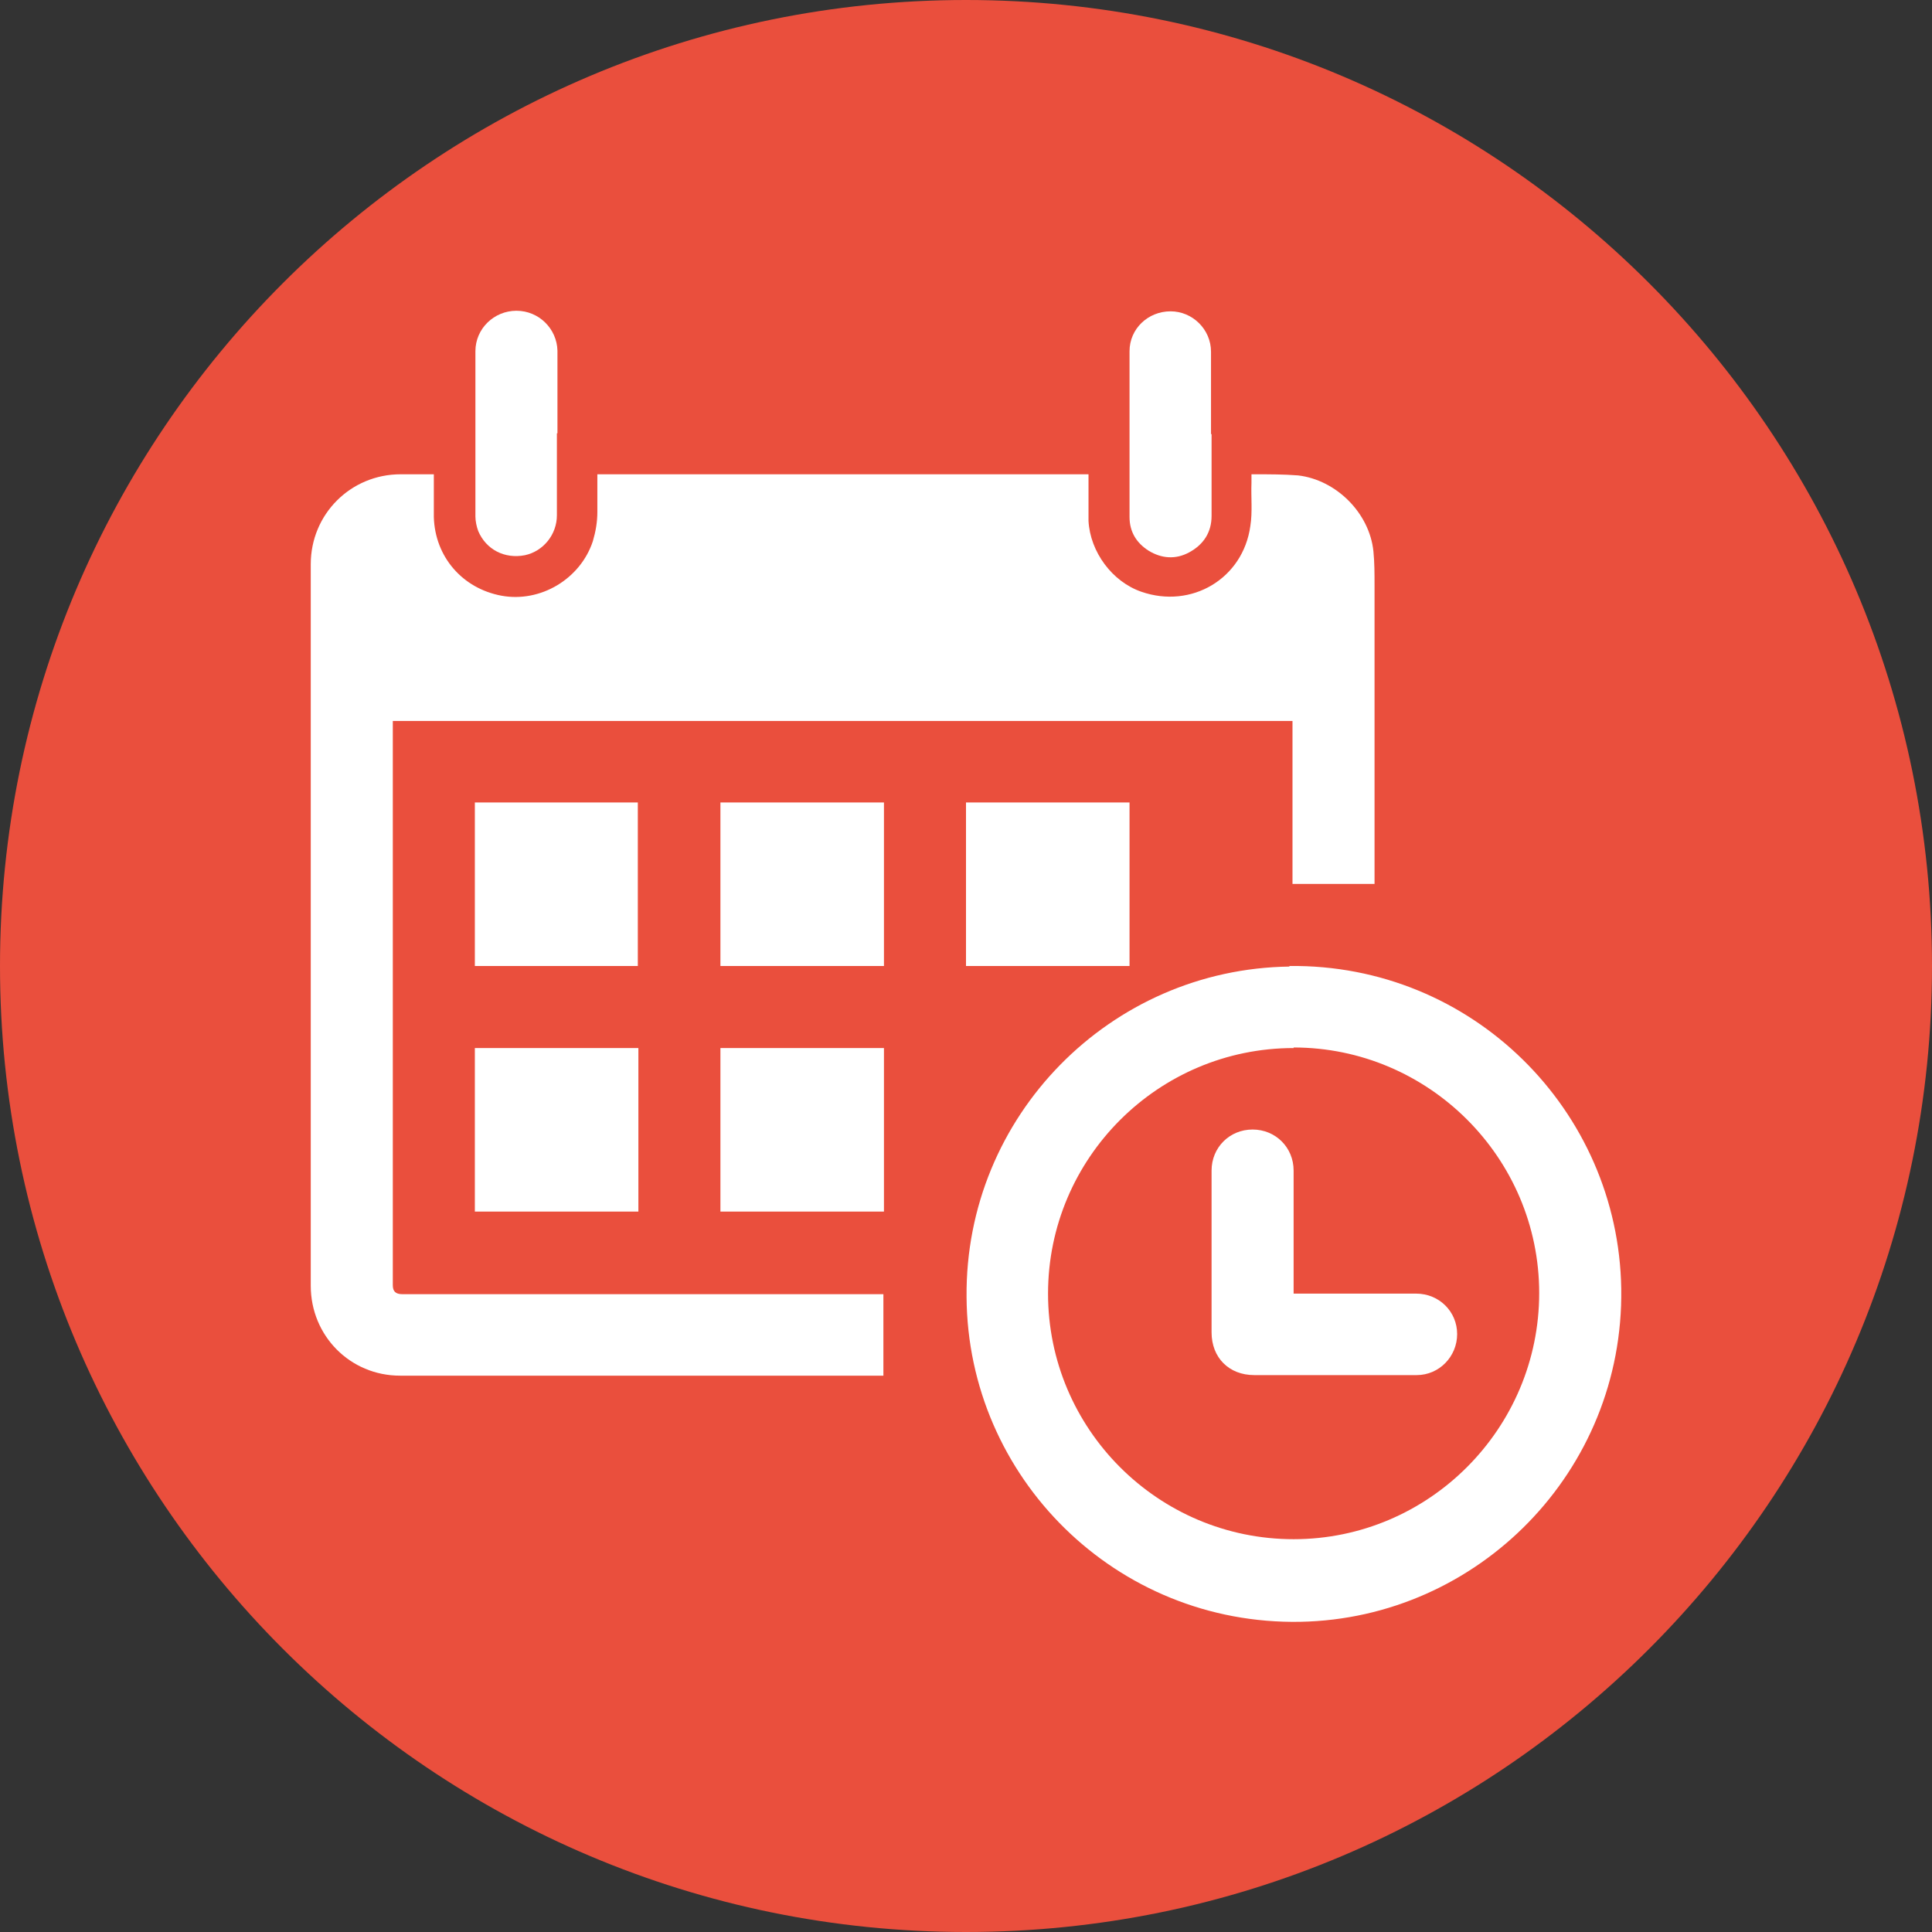
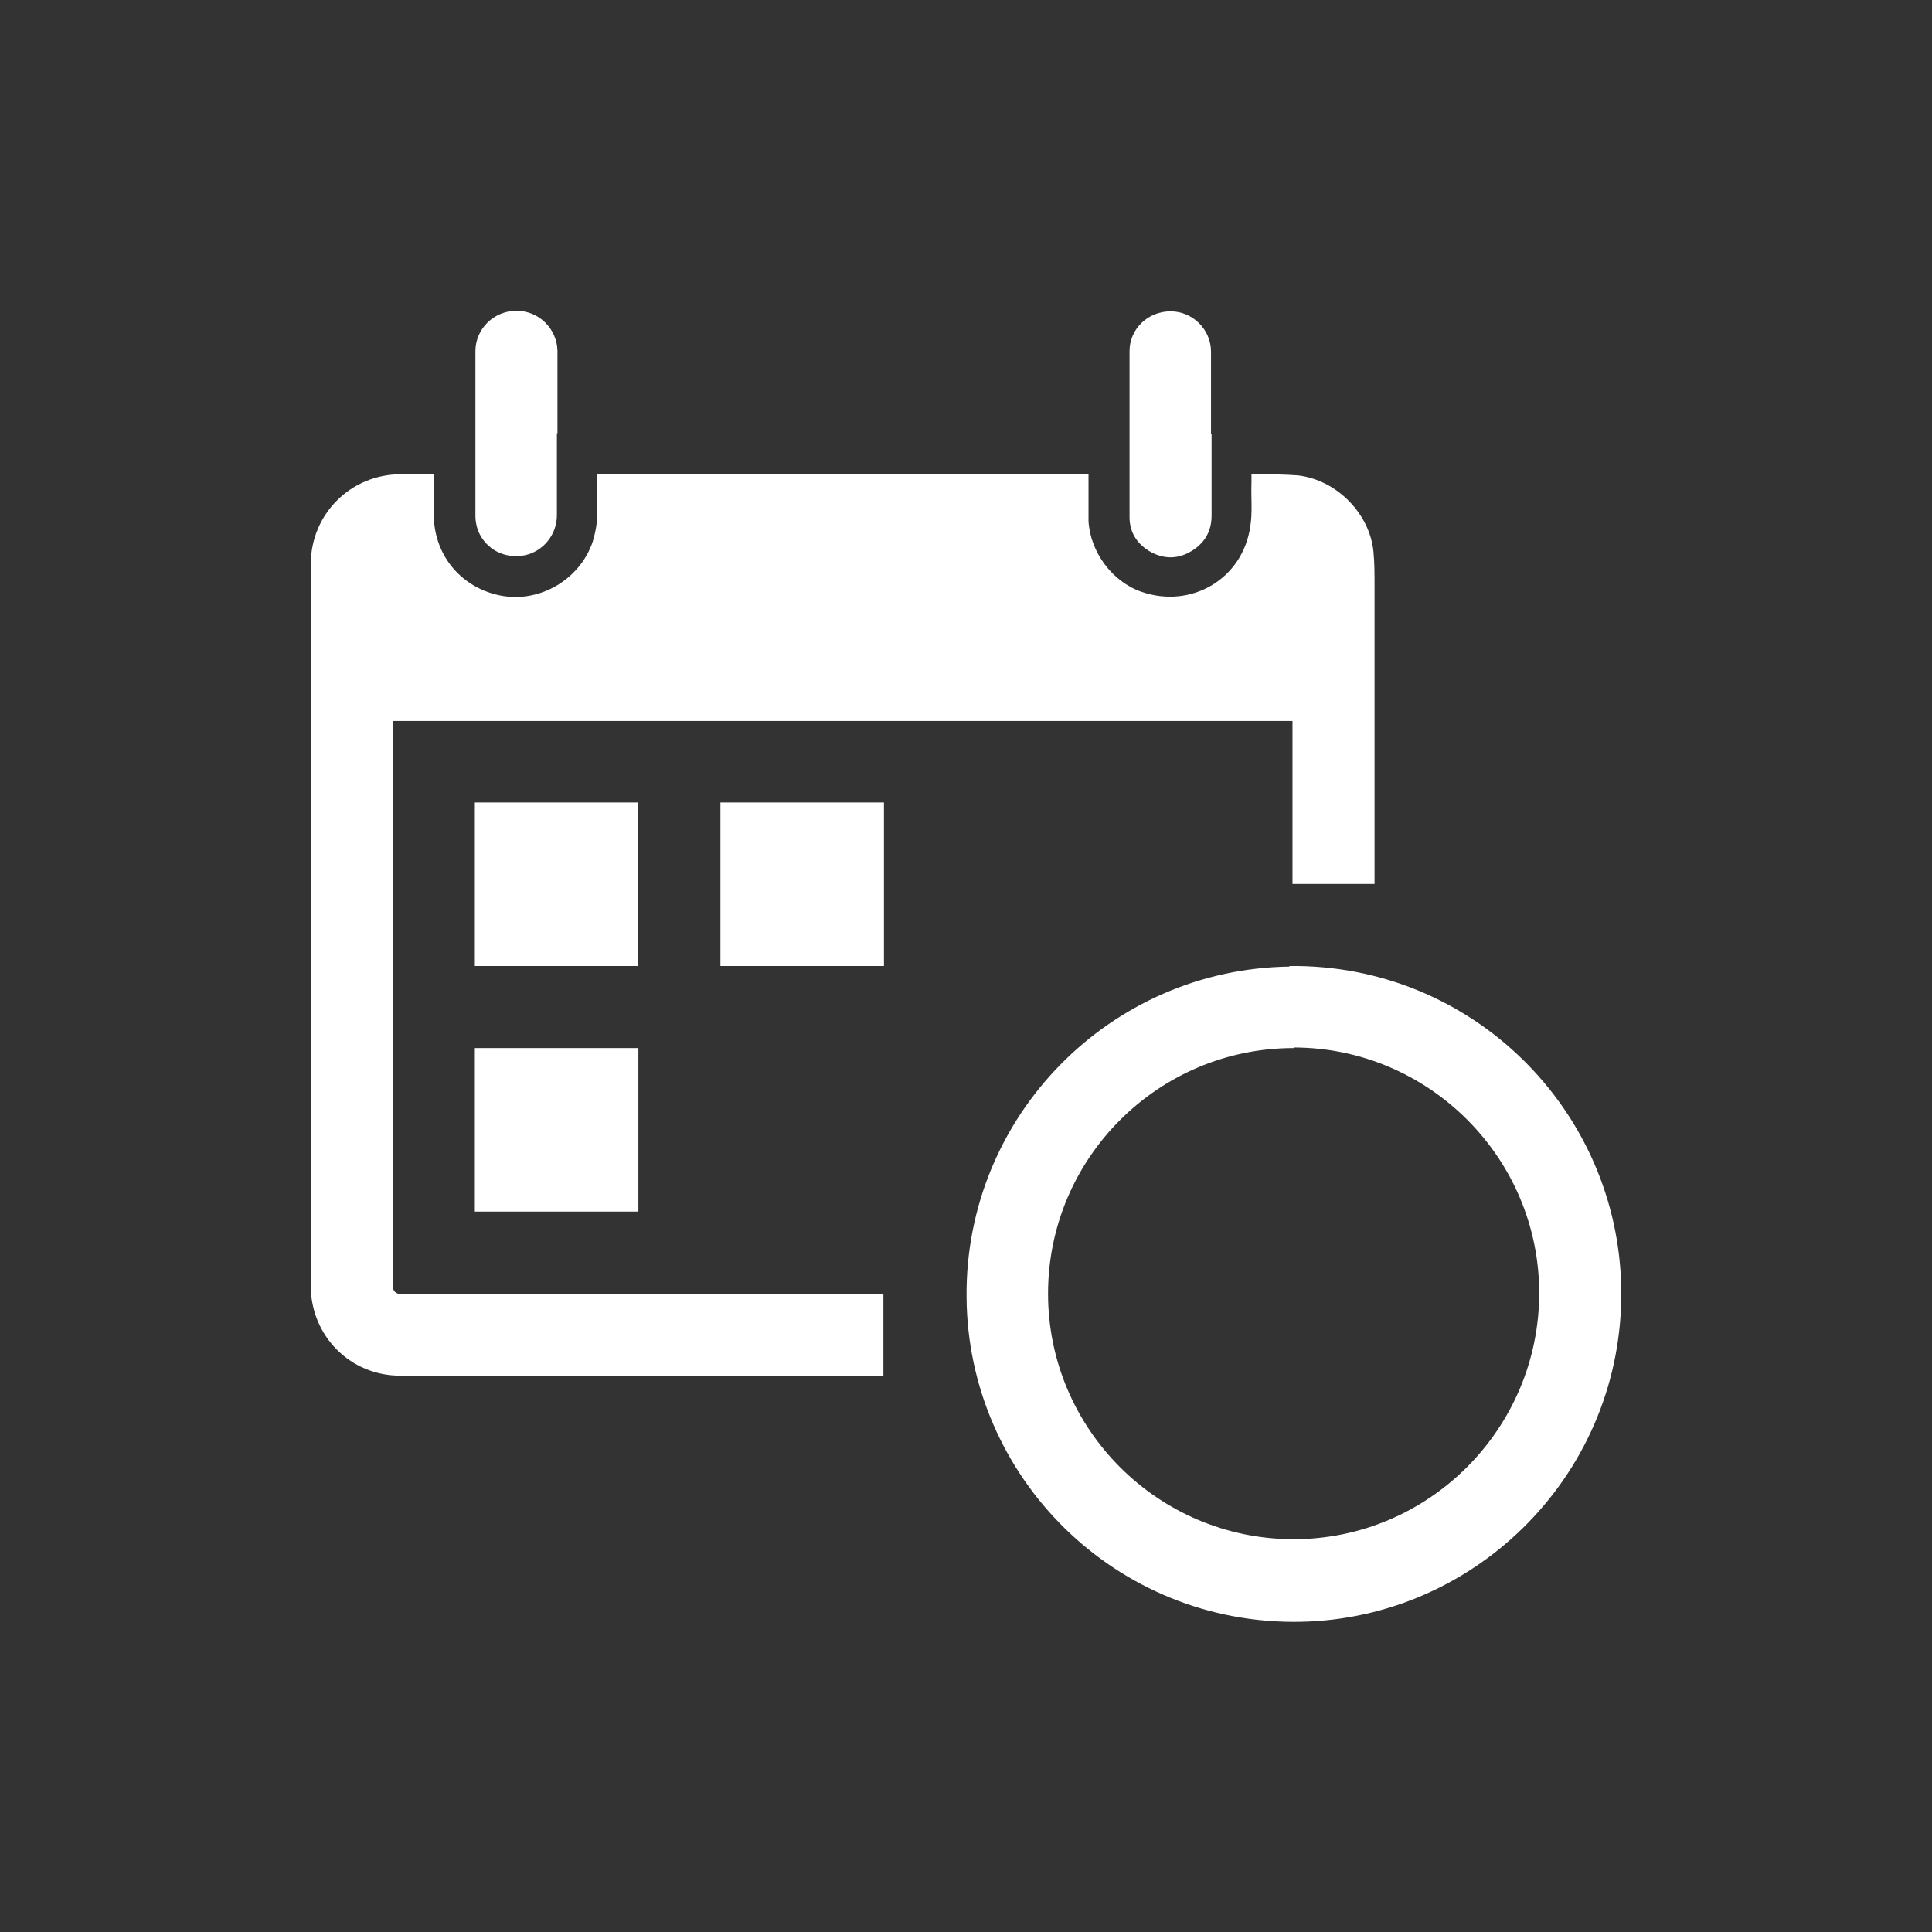
<svg xmlns="http://www.w3.org/2000/svg" id="_Слой_1" data-name="Слой 1" viewBox="0 0 34.38 34.38">
  <rect x="0" y="0" width="34.38" height="34.38" fill="#333333" stroke="none" />
  <defs>
    <style> .cls-1 { fill: #ea4f3d; } .cls-2 { fill: #fff; } </style>
  </defs>
-   <path class="cls-1" d="M17.19,0C7.7,0,0,7.7,0,17.19s7.7,17.19,17.19,17.19,17.19-7.7,17.19-17.19S26.68,0,17.19,0Z" />
  <g>
    <path class="cls-2" d="M7.72,8.44s0,.06,0,.09c0,.22,0,.45,0,.67.02.71.51,1.27,1.2,1.4.7.13,1.41-.3,1.63-.97.05-.17.08-.34.08-.52,0-.2,0-.39,0-.59,0-.02,0-.05,0-.08h8.74c0,.07,0,.13,0,.19,0,.21,0,.43,0,.64.03.55.42,1.08.94,1.26.89.31,1.81-.23,1.94-1.17.04-.25.01-.51.02-.77,0-.05,0-.1,0-.15.03,0,.04,0,.06,0,.26,0,.51,0,.77.02.68.08,1.27.67,1.34,1.35.02.2.02.4.02.61,0,1.74,0,3.48,0,5.23v.08h-1.46v-2.9H6.99s0,.06,0,.09c0,3.3,0,6.6,0,9.9,0,.02,0,.03,0,.05,0,.11.05.16.17.16.65,0,1.31,0,1.96,0,2.18,0,4.35,0,6.53,0,.02,0,.05,0,.07,0v1.45h-.08c-2.84,0-5.68,0-8.52,0-.89,0-1.59-.71-1.59-1.6,0-4.28,0-8.56,0-12.84,0-.89.71-1.6,1.6-1.6.19,0,.38,0,.58,0Z" />
    <path class="cls-2" d="M22.94,17.19c3.26-.04,5.86,2.57,5.91,5.74.05,3.25-2.55,5.87-5.71,5.93-3.28.06-5.92-2.57-5.94-5.78-.03-3.22,2.56-5.84,5.75-5.88ZM23.02,18.65c-2.41,0-4.37,1.96-4.37,4.37,0,2.41,1.96,4.37,4.37,4.37,2.41,0,4.37-1.97,4.37-4.38,0-2.41-1.97-4.37-4.37-4.37Z" />
    <path class="cls-2" d="M8.45,14.28h2.9v2.91h-2.9v-2.91Z" />
    <path class="cls-2" d="M15.73,14.28v2.91h-2.91v-2.91h2.91Z" />
-     <path class="cls-2" d="M17.19,14.28h2.91v2.91h-2.91v-2.91Z" />
-     <path class="cls-2" d="M15.73,21.56h-2.91v-2.91h2.91v2.91Z" />
    <path class="cls-2" d="M11.36,21.56h-2.91v-2.91h2.91v2.91Z" />
    <path class="cls-2" d="M21.56,7.72c0,.49,0,.97,0,1.46,0,.29-.14.51-.4.65-.24.13-.49.11-.72-.03-.22-.14-.34-.34-.34-.6,0-.98,0-1.96,0-2.95,0-.4.33-.71.73-.71.39,0,.72.32.72.72,0,.49,0,.98,0,1.47Z" />
    <path class="cls-2" d="M9.91,7.71c0,.49,0,.98,0,1.46,0,.34-.24.64-.57.71-.36.07-.69-.1-.83-.43-.03-.08-.05-.18-.05-.26,0-.98,0-1.96,0-2.94,0-.4.33-.72.73-.72.4,0,.72.32.73.71,0,.49,0,.98,0,1.47Z" />
-     <path class="cls-2" d="M23.02,23.02s.07,0,.1,0c.69,0,1.39,0,2.08,0,.41,0,.73.32.73.72,0,.4-.32.73-.72.73-.58,0-1.16,0-1.74,0-.38,0-.77,0-1.15,0-.45,0-.76-.31-.76-.76,0-.96,0-1.92,0-2.88,0-.41.32-.73.73-.73.41,0,.73.32.73.73,0,.69,0,1.37,0,2.06,0,.04,0,.08,0,.13Z" />
  </g>
</svg>